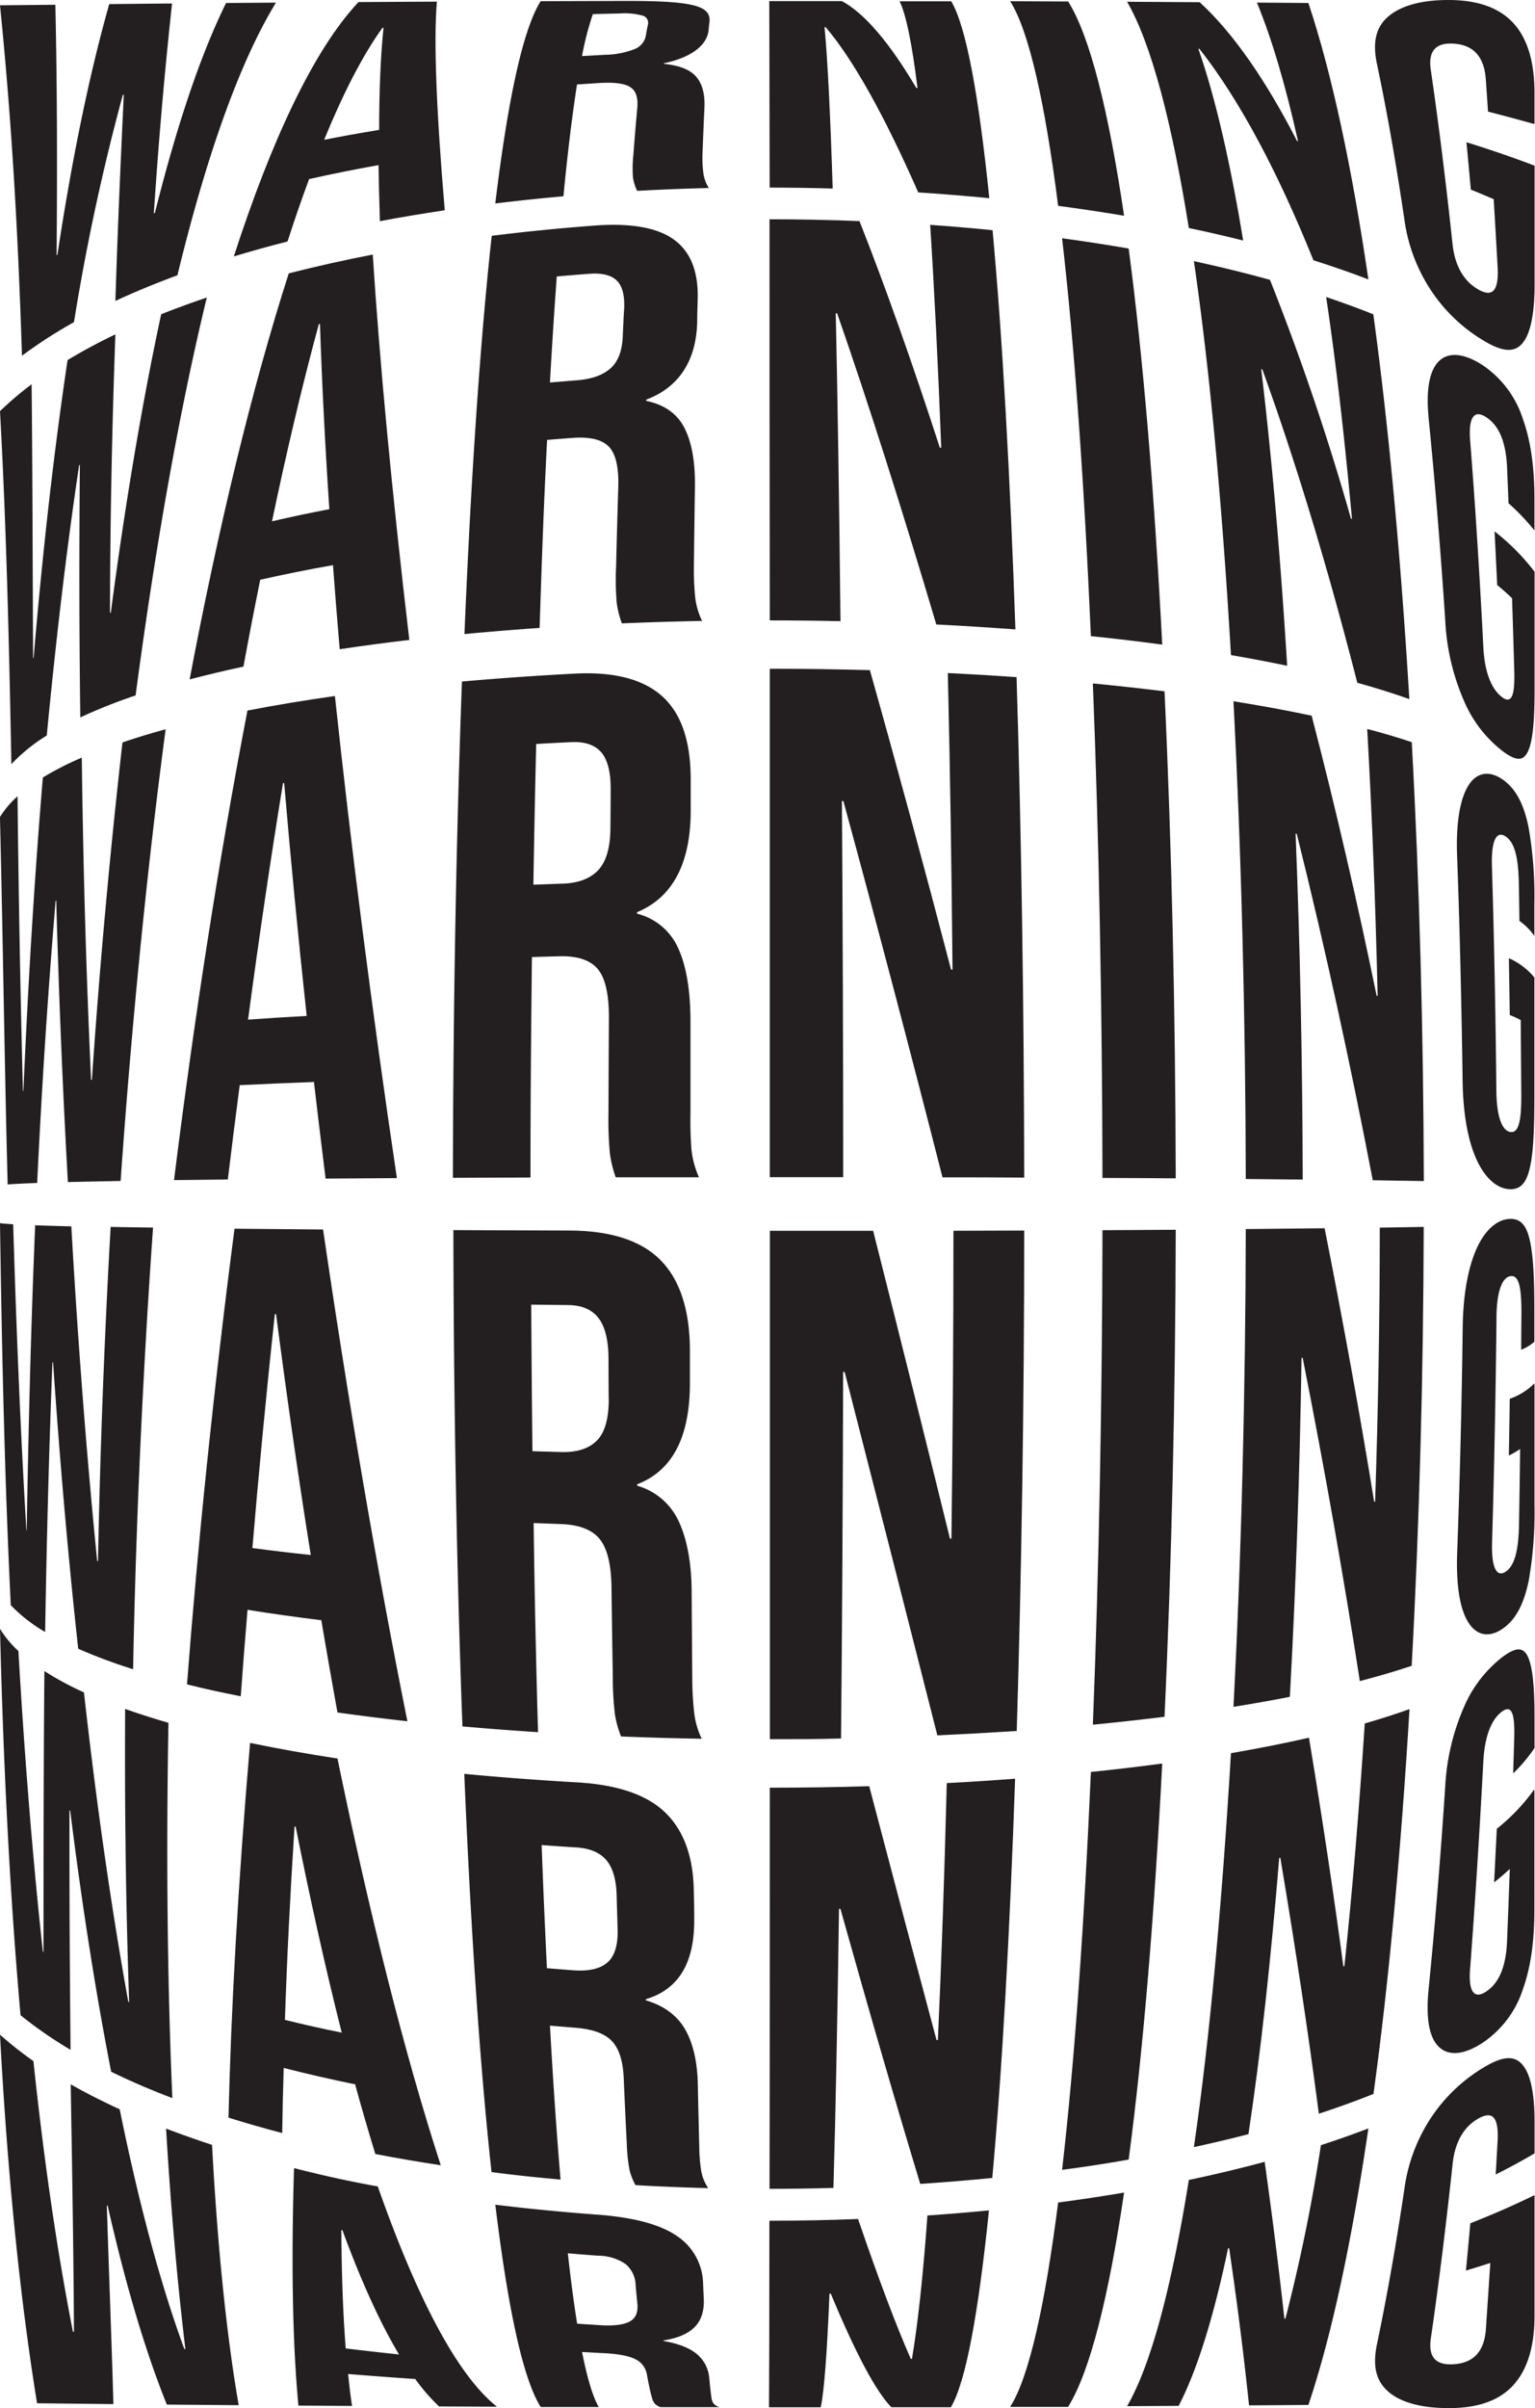
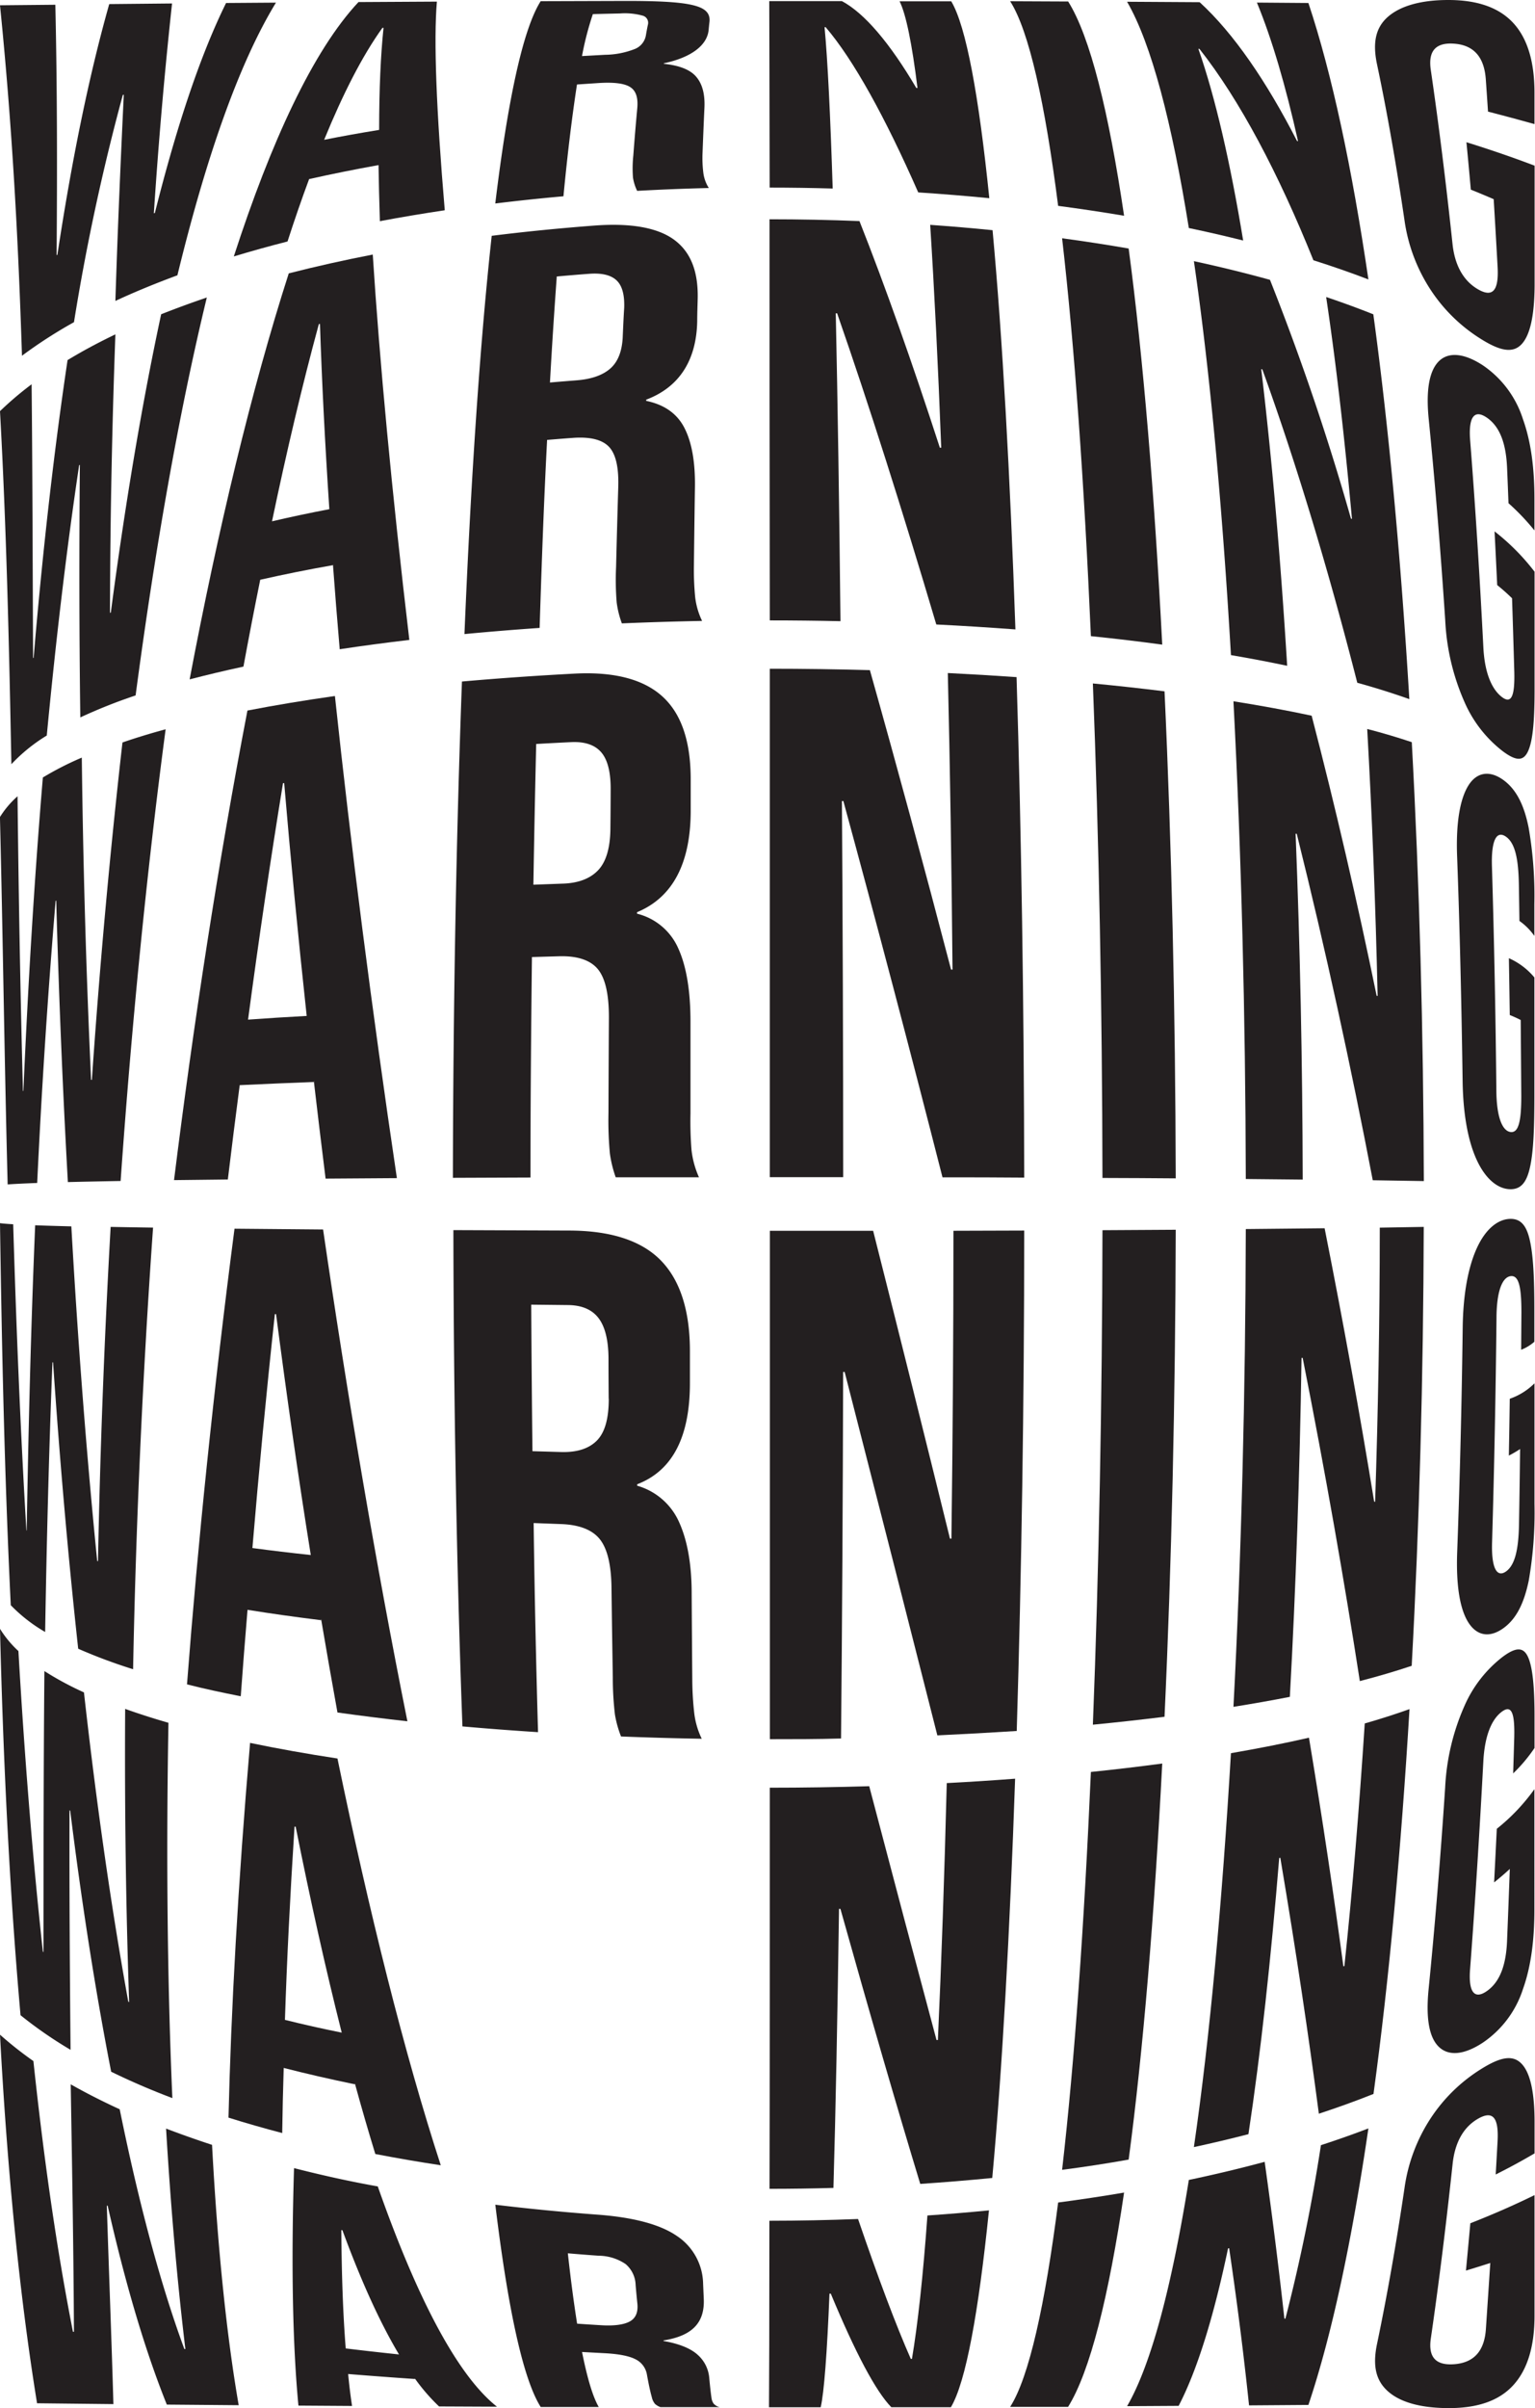
<svg xmlns="http://www.w3.org/2000/svg" fill="#000000" height="547.6" preserveAspectRatio="xMidYMid meet" version="1" viewBox="-0.0 0.0 349.2 547.6" width="349.2" zoomAndPan="magnify">
  <g data-name="Layer 2">
    <g data-name="Layer 1" fill="#231f20" id="change1_1">
      <path d="M35.23,48.43,35,48.5C36.16,30.77,37.6,15,39.14.79L24.85.93c-4.72,16.66-8.62,36.1-11.79,57l-.18.09c.14-19.35.14-38-.29-56.94L0,1.2C2.81,29,4.16,54.75,5,80.89a106.57,106.57,0,0,1,11.83-7.63A498,498,0,0,1,27.94,21.59l.22-.05c-.69,14.64-1.38,30.17-1.91,46.89,4.44-2.07,9.16-4,14.11-5.83,6.36-26.15,13.86-48,22.42-62L51.43.68C45.35,13,40,29.44,35.23,48.43Z" />
      <path d="M81.55.47c-10.32,11-19.92,31.81-28.36,57.84q5.94-1.8,12.22-3.4,2.4-7.44,4.91-14.19Q78,39,86.11,37.54l0-.18q.09,6.11.31,12.93c4.83-.91,9.76-1.73,14.76-2.48C99.25,25.13,98.64,9,99.39.37ZM73.74,31.79C78,21.39,82.39,12.74,87,6.33l.25,0c-.64,6.13-1,13.89-1,23.21Q79.85,30.57,73.74,31.79Z" />
      <path d="M159.82,34.82c.14-3.68.28-7.12.43-10.29s-.5-5.48-1.88-7.09-3.83-2.56-7.34-2.93v-.12c6.55-1.39,9.9-4.3,10.18-7.61.06-.65.12-1.26.19-1.83.22-2.16-1.22-3.24-4.22-3.88S149.35.21,142.55.21L123,.27c-4.07,6.4-7.51,22.74-10.33,46q7.67-.94,15.51-1.64c.94-9.88,2-18.43,3.08-25.42l5.1-.34q5.1-.3,7,.93c1.3.82,1.84,2.38,1.61,4.85-.31,3.31-.61,6.9-.9,10.75a27.38,27.38,0,0,0-.07,5,10.51,10.51,0,0,0,.95,3q8.12-.45,16.3-.65A8.37,8.37,0,0,1,160,39.28,27.35,27.35,0,0,1,159.82,34.82ZM146.92,8.13a4.09,4.09,0,0,1-2.63,3.06,19.11,19.11,0,0,1-6.65,1.27l-5.24.29a70.13,70.13,0,0,1,2.47-9.54c2.06-.06,4.13-.1,6.19-.15a15.21,15.21,0,0,1,5.11.49,1.68,1.68,0,0,1,1.21,2.12C147.22,6.43,147.07,7.25,146.92,8.13Z" />
      <path d="M208.72,20h-.27c-6-10.18-11.77-17-16.93-19.75H175c0,4.36.07,19.61.09,42.41q7.19,0,14.34.21c-.53-16.67-1.15-29.33-1.85-36.69h.25c6.35,7.43,13.51,20.41,21.06,37.57,5.44.36,10.83.79,16.17,1.32-2.36-23.1-5.25-39.07-8.66-44.77l-11.75,0C206.12,3.23,207.49,10.05,208.72,20Z" />
      <path d="M240.72,46.81c5.07.67,10.08,1.42,15,2.25C252.24,25.48,248,8.29,243,.34L229.8.28C234.1,7,237.74,23.5,240.72,46.81Z" />
      <path d="M295.29,32.1l-.23-.05C288.12,18.52,280.66,7.59,272.91.5L256.4.4c5.53,9.51,10.21,27.53,14.05,51.45,4.2.88,8.33,1.83,12.36,2.84-2.92-17.71-6.32-32.54-10.19-43.58l.24,0c9.19,11.63,18,28.36,25.93,48.07,4.32,1.37,8.5,2.82,12.51,4.36C307.58,38.24,303,16.71,297.65.68L285.94.59C289.38,8.92,292.49,19.56,295.29,32.1Z" />
      <path d="M349.08,28.22V21.05c0-6.79-1.5-12.25-4.86-15.86S335.85,0,329.47,0s-11,1.41-13.76,3.85-3.5,5.86-2.44,10.82c2.28,10.78,4.36,22.67,6.25,35.48a38.6,38.6,0,0,0,6,15.85,37.16,37.16,0,0,0,11.38,11.08c4.4,2.77,7.25,3.27,9.21,1.23s2.94-6.46,3-13.25V37.67q-7.43-2.82-15.51-5.33c.35,3.56.68,7.15,1,10.78q2.66,1.07,5.2,2.17.47,7.7.9,15.55c.26,5.21-1.11,6.84-4.37,5S331,60.56,330.45,55.6c-1.49-14-3.13-27.22-4.95-39.65-.67-4.44,1.17-6.39,5.51-6s6.65,3.1,7,8.12c.17,2.43.34,4.86.5,7.31Q343.9,26.77,349.08,28.22Z" />
      <path d="M25.21,139.28l-.19.08c.05-22.66.52-43.8,1.23-63.33q-5.79,2.77-10.88,5.85c-3.23,21.61-5.76,44.5-7.72,67.67l-.12.1c-.11-21.49-.13-42.12-.34-62.27A75.61,75.61,0,0,0,0,93.49C1.46,120,2.06,146.25,2.59,173.77a38.55,38.55,0,0,1,8.05-6.52c2-20.9,4.39-41.62,7.36-61.45l.17-.1c-.16,18.14-.17,37.29.1,57.43a120,120,0,0,1,12.58-5c4.33-32.64,9.73-63.79,16.2-90.48q-5.37,1.82-10.39,3.81C32.2,92.22,28.39,115.24,25.21,139.28Z" />
      <path d="M65.69,62.16c-8.54,26.55-16.15,58.58-22.55,92.32,3.89-1,8-2,12.24-2.9q1.84-10,3.82-19.75,7.93-1.8,16.53-3.32l0-.28q.7,9.47,1.55,19.4c5.13-.78,10.42-1.48,15.84-2.12-4-33.82-6.79-63.65-8.32-87.63C78.24,59.16,71.85,60.58,65.69,62.16Zm-3.81,56.38c3.33-15.92,6.89-31,10.65-44.83l.26-.06c.42,12.86,1.13,27,2.13,42.13C70.44,116.63,66.09,117.56,61.88,118.54Z" />
      <path d="M157.86,128.53q.1-9.06.23-17.7c.09-5.8-.72-10.27-2.39-13.53S151.12,92,147,91.15a2.44,2.44,0,0,0,0-.27c7.57-2.85,11.43-9,11.61-17.81,0-1.73.07-3.44.11-5.13.15-6.42-1.71-10.8-5.47-13.5s-9.79-3.76-18-3.15c-7.91.6-15.73,1.37-23.39,2.33-2.69,24.62-4.76,55.83-6.2,90.56q8.4-.8,17.1-1.4c.47-15,1-29.34,1.7-42.75,1.94-.16,3.89-.32,5.84-.46,3.91-.29,6.66.39,8.21,2s2.27,4.62,2.14,9.09q-.27,8.94-.5,18.34a63.27,63.27,0,0,0,.14,8,21.8,21.8,0,0,0,1.18,4.75c6-.26,12.14-.44,18.25-.56a16.81,16.81,0,0,1-1.58-5.46A64,64,0,0,1,157.86,128.53Zm-16.19-52c-.13,3.27-1.07,5.72-2.82,7.26s-4.32,2.43-7.67,2.69c-2,.16-4.06.32-6.07.5.47-8.51,1-16.57,1.55-24.11,2.45-.22,4.9-.43,7.37-.61,2.87-.22,4.94.28,6.22,1.48S142.1,67,142,70C141.86,72.11,141.77,74.28,141.67,76.49Z" />
      <path d="M214.12,101.8l-.31,0c-6.27-19.3-12.44-36.75-18.29-51.53-6.79-.27-13.63-.41-20.46-.41,0,24.31,0,55.83.06,91.21,5.37,0,10.73.06,16.08.18-.27-25.8-.63-49.56-1.07-70h.31C197.63,91.87,205.28,116,213,142c6.06.3,12.06.68,18,1.12-1.21-35-2.94-66.26-5.2-90.78q-7-.7-14.19-1.21C212.54,65.74,213.4,82.86,214.12,101.8Z" />
      <path d="M248.17,144.65q8.31.85,16.23,1.93c-1.78-34.24-4.32-65.21-7.64-90.07q-7.44-1.29-15.14-2.33C244.46,78.86,246.65,110,248.17,144.65Z" />
      <path d="M307.56,118l-.23-.08a567.52,567.52,0,0,0-18.42-54.29q-8.36-2.31-17.31-4.25c3.66,25.1,6.47,55.83,8.43,89.58q6.62,1.13,12.79,2.43c-1.49-24.27-3.46-47.06-5.9-67.46l.25.06c7.91,21.86,15.2,46.21,21.6,71.26,4.2,1.16,8.16,2.41,11.84,3.72-1.9-31.68-4.63-61.4-8.19-87.5q-5.16-2.06-10.73-3.93C304,83,305.92,99.93,307.56,118Z" />
      <path d="M337.34,83.07c-4.31-2.82-7.84-3.07-10-.94s-3,6.51-2.31,13.24c1.45,14.6,2.7,29.9,3.75,45.71a52,52,0,0,0,4.45,18.71,28.47,28.47,0,0,0,8.6,11c3.1,2.32,4.74,2.33,5.8,0s1.45-6.71,1.47-13.49V130a50.47,50.47,0,0,0-9.1-9.17q.31,6.08.6,12.21,1.8,1.45,3.38,3,.27,8.34.51,16.76c.13,5.57-.68,7.41-2.93,5.61s-3.83-5.51-4.11-11.25c-.82-16.11-1.81-31.84-3-47-.44-5.46,1-7.18,3.9-5.12s4.27,5.89,4.5,11.38q.17,4,.32,8a52.44,52.44,0,0,1,5.9,6.19v-7.18c0-6.77-.73-12.85-2.61-18.11A23.33,23.33,0,0,0,337.34,83.07Z" />
      <path d="M20.9,245.54l-.18,0c-1.17-25.34-1.83-49.92-2.11-73.27a70.81,70.81,0,0,0-8.86,4.52c-2,23.83-3.4,47.79-4.43,71.27l-.1,0c-.61-23-1-45.41-1.23-67a21.64,21.64,0,0,0-4,4.72c.66,26.79,1,54.54,1.75,83.54,1.56-.11,3.82-.22,6.72-.33,1-21.06,2.39-42.59,4.19-64.15l.14-.05c.57,20.64,1.42,42.08,2.65,64,3.52-.09,7.55-.17,12-.25,2.41-34.22,5.8-69.22,10.24-102.71q-5.19,1.4-9.82,3C25,193.94,22.66,219.85,20.9,245.54Z" />
      <path d="M56.29,161.57C49.61,196.34,44,232.91,39.59,268.34l12.24-.14q1.29-10.69,2.7-21.45c5.35-.26,11-.5,16.85-.72v-.32q1.29,11.07,2.69,22.29l16.22-.11c-5.7-38.34-10.49-75.78-14.1-109.63C69.23,159.25,62.57,160.35,56.29,161.57Zm.14,70.28c2.41-18.08,5.07-36.14,7.95-53.78l.27,0c1.44,17,3.15,34.77,5.12,52.94Q62.86,231.38,56.43,231.85Z" />
      <path d="M157.08,253.2c0-7,0-13.93,0-20.84s-.89-12.5-2.73-16.6a13.87,13.87,0,0,0-9.43-8v-.34c8.06-3.33,12.14-11,12.21-22.84,0-2.32,0-4.64,0-6.94.06-8.79-2-15.13-6.28-19.13s-11-5.81-20.09-5.34c-8.74.46-17.33,1.06-25.67,1.8-1.31,35.42-2,74.06-2.06,112.85l17.65-.07c0-16.82.14-33.62.33-50.13l6.21-.18c4.15-.11,7.1.88,8.8,2.95s2.53,5.79,2.5,11.16q-.06,10.74-.1,21.58a81.73,81.73,0,0,0,.32,9.14,27.1,27.1,0,0,0,1.33,5.43q9.41,0,18.94,0a20.83,20.83,0,0,1-1.7-6.22A82.51,82.51,0,0,1,157.08,253.2Zm-18.22-64.63c-.06,4.32-1,7.46-2.84,9.36s-4.57,2.92-8.17,3l-6.51.24c.18-10.86.39-21.56.64-32q4-.23,8-.42c3.13-.14,5.43.66,6.87,2.4s2.13,4.63,2.07,8.69Q138.91,184.19,138.86,188.57Z" />
      <path d="M216.69,220.47h-.33c-6.11-23.37-12.34-46.35-18.47-68.09-7.55-.21-15.16-.32-22.77-.32,0,36.13,0,75.79,0,115.61h16.7c0-29-.11-58-.29-85.52h.33c7.54,27.67,15.19,56.7,22.55,85.56,6.28,0,12.49,0,18.59.06-.06-39.15-.64-78.13-1.74-113.8q-7.71-.54-15.64-.93C216.13,174.53,216.48,197.23,216.69,220.47Z" />
      <path d="M250.8,267.85c5.7,0,11.27.06,16.67.09-.08-38-.93-75.86-2.55-110.74-5.29-.66-10.74-1.26-16.3-1.79C250,190.72,250.74,229.21,250.8,267.85Z" />
      <path d="M313.4,226.45l-.22,0c-4.36-21.21-9.32-42.71-14.79-63.71-5.61-1.2-11.56-2.29-17.79-3.28,1.79,34.33,2.73,71.42,2.81,108.63l12.95.13c-.06-26.59-.6-53.1-1.62-78.63l.26,0c6.57,26.37,12.37,53.07,17.29,78.78,4.17.06,8,.12,11.62.19-.09-33.92-1-67.75-2.74-99.8-3.17-1.06-6.56-2.08-10.14-3C312.13,185.36,312.93,205.74,313.4,226.45Z" />
      <path d="M342,177.36c-3.07-2.22-6-1.83-7.92,1.2s-2.89,8.45-2.6,16.17c.62,16.71,1,33.72,1.25,50.83.09,7.91,1.28,14.12,3.31,18.4s4.78,6.37,7.45,6.45,3.92-1.79,4.65-5.37.9-8.63.92-15.4V222.26a15.9,15.9,0,0,0-5.8-4.38q.11,6.45.2,12.92c.92.38,1.75.75,2.49,1.14q.07,8.64.13,17.31c0,5.72-.62,8.43-2.48,8.15s-3.16-3.45-3.19-9.52c-.17-17-.5-34-1-50.72-.21-6,1-8.37,3.12-6.95s2.89,5,3,10.79q.07,4.2.13,8.41a14,14,0,0,1,3.39,3.4v-7.18a90.33,90.33,0,0,0-1.3-17.44C346.77,183.29,345.07,179.58,342,177.36Z" />
      <path d="M22.29,355l-.18-.05c-2.53-25.31-4.46-50.95-5.88-76.09-3.15-.08-5.9-.16-8.23-.25C7,302.42,6.46,325.64,6.07,348L6,348c-1.39-23.5-2.32-46.86-3-69.62-1.37-.08-2.38-.16-3-.25C.41,306,1,335.24,2.45,365a35.75,35.75,0,0,0,7.82,6.09c.33-19.69.83-40.17,1.66-61.31l.14,0c1.48,21.64,3.36,43.54,5.72,65.12a120.41,120.41,0,0,0,12.49,4.66c.6-31.48,2.07-65.48,4.54-100.42-3.42-.05-6.65-.1-9.65-.16C23.69,305.05,22.76,330.57,22.29,355Z" />
      <path d="M53.35,279.39C48.6,315.83,45,351,42.54,383c3.88,1,8,1.87,12.23,2.71q.7-9.65,1.54-19.66c5.32.86,10.91,1.64,16.73,2.36l0-.3q1.82,10.75,3.73,21.29,7.73,1.08,15.91,2C85.5,355.61,79,317.23,73.5,279.57,66.42,279.52,59.68,279.46,53.35,279.39ZM57.42,352c1.44-17.21,3.14-35,5.11-53.19h.27c2.39,18.33,5,36.72,7.9,54.78Q63.82,352.86,57.42,352Z" />
      <path d="M157.49,382.06q-.08-9.72-.14-19.72c0-6.71-1-12.15-2.87-16.25a14.89,14.89,0,0,0-9.53-8.26v-.33c8-3.06,12-10.7,12-23q0-3.63,0-7.27c0-9.26-2.24-16.17-6.65-20.66s-11.4-6.74-20.79-6.76l-26.37-.1c.06,38.79.75,77.43,2.06,112.85q8.44.75,17.2,1.31c-.44-15.32-.79-31.25-1-47.55l6.18.23c4.14.14,7.1,1.27,8.83,3.39s2.63,5.79,2.7,11q.13,10.35.3,20.45a70.64,70.64,0,0,0,.48,8.46,24.43,24.43,0,0,0,1.39,5q9.12.36,18.36.52a18.25,18.25,0,0,1-1.69-5.7A70,70,0,0,1,157.49,382.06Zm-19-64c0,4.48-.87,7.63-2.68,9.48s-4.53,2.73-8.14,2.63l-6.54-.19c-.13-11-.22-22.14-.28-33.32l8.22.09q4.8,0,7.07,2.94t2.29,9.3C138.43,312,138.45,315,138.47,318Z" />
      <path d="M216.44,349.86h-.33c-5.57-22.62-11.46-46.21-17.48-70l-23.49,0c0,39.82,0,79.48,0,115.61,5.4,0,10.81,0,16.19-.16.25-26.35.41-54.56.48-83.35h.34c7.38,28.74,14.53,56.75,21.09,82.64q9.15-.43,18.06-1C232.38,357.93,233,319,233,279.81l-16.1.05C216.9,303.48,216.74,327.05,216.44,349.86Z" />
      <path d="M248.62,392.17c5.56-.54,11-1.14,16.3-1.8,1.62-34.88,2.47-72.74,2.55-110.74l-16.67.1C250.74,318.37,250,356.85,248.62,392.17Z" />
      <path d="M312.83,341.46l-.22,0c-3.21-19.76-7-40.63-11.27-62.17-5.62.07-11.62.12-17.93.18-.08,37.22-1,74.3-2.81,108.64q6.64-1.06,12.83-2.27c1.36-24.66,2.25-50.66,2.66-77.07l.26,0c5.15,26,9.48,50.76,13,73.49,4.19-1.09,8.14-2.25,11.8-3.48,1.74-32.05,2.65-65.88,2.74-99.8l-10,.17C313.88,300.11,313.51,321,312.83,341.46Z" />
      <path d="M343.51,277.16c-2.67.08-5.44,2.16-7.45,6.45s-3.22,10.49-3.31,18.4c-.22,17.12-.63,34.12-1.25,50.83-.29,7.72.63,13.16,2.6,16.18s4.85,3.41,7.92,1.2,4.75-5.94,5.76-10.83a90.37,90.37,0,0,0,1.3-17.45V314.55a14.77,14.77,0,0,1-5.62,3.51q-.09,6.48-.21,12.92a24.06,24.06,0,0,0,2.56-1.49q-.1,8.63-.25,17.21c-.11,5.66-.93,9.24-3,10.66s-3.33-.87-3.12-6.82c.49-16.73.82-33.68,1-50.71,0-6.16,1.29-9.38,3.19-9.65s2.48,2.47,2.48,8.27l-.06,8.47a10.06,10.06,0,0,0,3-1.82v-7.17c0-6.77-.2-11.81-.92-15.4S346.16,277.08,343.51,277.16Z" />
      <path d="M29.38,455.24l-.2-.09c-4-22.09-7.35-45.91-10.08-70.32a70.74,70.74,0,0,1-9-4.85c-.2,22.25-.19,43.48-.21,63.9l-.14-.11c-2.43-22.29-4.23-45.34-5.56-68.34A24.16,24.16,0,0,1,0,370.37c.71,29.06,2.11,58.93,4.67,87.86a95.2,95.2,0,0,0,11.38,7.87c-.16-17.3-.29-35.4-.24-54.46l.16.09c2.58,20.64,5.67,40.69,9.32,59.35,4.36,2.13,9,4.14,13.92,6-1.09-25-1.45-53.74-.89-85.34q-5.2-1.5-9.85-3.16C28.33,412.38,28.67,434.7,29.38,455.24Z" />
      <path d="M56.89,396.31c-2.77,32.3-4.34,61-4.91,85.21q5.93,1.86,12.22,3.51.1-7.12.34-14.81,7.83,2,16.18,3.72l0-.23q2.3,8.39,4.66,16.08,7.31,1.41,14.89,2.56c-8.32-25.56-16.32-57.69-23.5-92.49C69.81,398.8,63.17,397.62,56.89,396.31Zm7.93,63C65.26,445.71,66,431,67,415.35l.26,0c3.29,16.51,6.8,32.27,10.48,46.84Q71.1,460.86,64.82,459.29Z" />
-       <path d="M159.08,488.34c-.11-4.57-.23-9.35-.33-14.32s-1-9.23-2.82-12.45-4.79-5.47-9-6.72v-.26c7.42-2.22,11.13-8.21,11-18.41q0-3-.09-6.1c-.1-7.84-2.28-13.9-6.57-18s-11.07-6.3-20.13-6.8c-8.69-.5-17.23-1.14-25.52-1.93,1.44,34.73,3.51,65.94,6.2,90.56q7.75,1,15.7,1.69c-.89-10.49-1.7-22.25-2.41-35q2.86.25,5.76.48c3.87.3,6.64,1.28,8.3,3s2.55,4.56,2.72,8.46q.33,7.79.7,14.95a37.86,37.86,0,0,0,.62,5.93,14.15,14.15,0,0,0,1.36,3.45q8.24.47,16.54.68a10.3,10.3,0,0,1-1.59-3.91A36.93,36.93,0,0,1,159.08,488.34ZM140.5,438.57c.12,3.71-.67,6.24-2.33,7.68s-4.2,2-7.6,1.78c-2.06-.15-4.11-.32-6.15-.49-.44-8.94-.84-18.29-1.2-28,2.61.2,5.24.38,7.87.54,3.06.19,5.35,1.14,6.83,2.87s2.26,4.41,2.36,8C140.35,433.54,140.43,436.07,140.5,438.57Z" />
      <path d="M213.36,463.87l-.31,0c-4.64-17.29-9.8-36.74-15.31-57.71-7.5.22-15.06.34-22.62.34,0,35.38,0,66.9-.06,91.21,4.85,0,9.71-.07,14.54-.21.51-17.76.93-39.34,1.27-63.45h.32c6.71,23.94,12.87,45.15,18.16,62.54,5.51-.37,11-.82,16.38-1.35,2.26-24.52,4-55.84,5.2-90.79q-7.68.59-15.55,1C214.85,426.5,214.17,446.2,213.36,463.87Z" />
      <path d="M241.62,493.39q7.69-1,15.14-2.33c3.32-24.86,5.86-55.83,7.64-90.06q-7.9,1.06-16.23,1.92C246.65,437.56,244.46,468.72,241.62,493.39Z" />
      <path d="M305.84,447.05l-.23.08c-2.14-15.9-4.71-33.26-7.83-52-5.61,1.28-11.54,2.45-17.75,3.52-2,33.74-4.77,64.47-8.43,89.57q6.34-1.37,12.41-2.94c2.8-18.5,5.11-39.74,7-62.79l.25-.06c3.67,21.73,6.52,41.08,8.77,58.2,4.31-1.42,8.46-2.91,12.43-4.5,3.56-26.09,6.29-55.82,8.19-87.5q-4.78,1.71-10.18,3.26C309.21,411.22,307.68,429.76,305.84,447.05Z" />
      <path d="M341.81,376.77a28.51,28.51,0,0,0-8.6,11,51.93,51.93,0,0,0-4.45,18.7c-1.05,15.81-2.3,31.11-3.75,45.71-.68,6.74.1,11.1,2.31,13.24s5.71,1.88,10-.94a23.34,23.34,0,0,0,9.13-12.16c1.88-5.25,2.61-11.34,2.61-18.11V406.84a44.48,44.48,0,0,1-8.55,9q-.3,6.12-.61,12.19,1.89-1.5,3.57-3.06-.3,8.28-.63,16.45c-.23,5.4-1.61,9.18-4.5,11.26s-4.34.38-3.9-5c1.15-15.19,2.14-30.91,3-47,.28-5.82,1.81-9.6,4.11-11.38s3.06.09,2.93,5.74q-.12,4.11-.25,8.21a35.67,35.67,0,0,0,4.86-5.78v-7.18c0-6.77-.44-11.2-1.47-13.49S344.91,374.45,341.81,376.77Z" />
      <path d="M42.17,534.14l-.23,0c-5.61-15.21-10.51-33.87-14.71-54.52q-5.89-2.7-11.14-5.67c.32,19.55.65,38.09.73,56.27l-.22,0c-3.73-18.88-6.69-39.79-9-61.56A85.06,85.06,0,0,1,0,462.66c1.56,29.26,4.25,58.09,8.43,83.81l17.37.19c-.41-14.42-1-29.31-1.5-45.16l.2.08c3.88,17.12,8.36,32.54,13.45,45.19l16.35.14c-2.67-15.44-4.78-35.18-6.06-59.2q-5.4-1.77-10.46-3.7C38.9,502.82,40.41,519.51,42.17,534.14Z" />
      <path d="M66.89,493c-.71,23.11-.24,41,1,54l12.2.08q-.51-3.29-.89-7.26,7.55.61,15.18,1.13l0-.11a44.09,44.09,0,0,0,5.5,6.35l13.18.06c-9.22-7.28-18.45-25.4-27.12-50.09C79.39,496,73,494.56,66.89,493Zm11.76,41c-.6-7.51-.93-16.5-1-26.92l.25.05c4.14,11.25,8.44,20.83,12.87,28.24Q84.67,534.73,78.65,534Z" />
      <path d="M161.86,545.28c-.18-1.24-.35-2.8-.52-4.67a7.87,7.87,0,0,0-2.59-5.13c-1.57-1.45-4.17-2.54-7.8-3.17v-.13c6.29-1,9.4-3.82,9.15-9.45-.05-1.12-.1-2.27-.15-3.44a13.31,13.31,0,0,0-6.05-10.92c-3.86-2.63-10-4.21-18.12-4.8-7.81-.58-15.53-1.33-23.1-2.25,2.82,23.24,6.26,39.59,10.33,46l13.2,0c-1.36-2.35-2.62-6.6-3.8-12.51l5,.27q5,.25,7.19,1.4a4.75,4.75,0,0,1,2.58,3.52c.36,2,.72,3.73,1.1,5.08a3.62,3.62,0,0,0,.73,1.54,3.76,3.76,0,0,0,1.25.73l13.45,0a2.7,2.7,0,0,1-1.36-.79A2.89,2.89,0,0,1,161.86,545.28ZM145,523.84c.19,2-.42,3.35-1.81,4.07s-3.58,1-6.53.81c-1.8-.11-3.59-.22-5.37-.35-.74-4.66-1.45-10-2.11-16q3.49.3,7,.55a11.07,11.07,0,0,1,6.13,1.89,6.48,6.48,0,0,1,2.29,4.76Q144.78,521.78,145,523.84Z" />
      <path d="M207.46,536.38h-.26c-3.35-7.58-7.39-18.33-12-31.81q-10,.39-20.17.4c0,22.8-.05,38-.09,42.41h11.76c.77-3.27,1.45-12.31,2-25.83H189c5.56,13.38,10.23,22.21,13.77,25.82l13.55,0c3.41-5.7,6.3-21.67,8.66-44.76q-6.95.68-14,1.16C210,517.47,208.78,528.59,207.46,536.38Z" />
      <path d="M229.8,547.29l13.18,0c5-8,9.26-25.14,12.74-48.73-4.92.84-9.93,1.59-15,2.26C237.74,524.08,234.1,540.59,229.8,547.29Z" />
      <path d="M292.42,527.23l-.23,0c-1.16-10.46-2.59-22.2-4.49-35.66q-8.35,2.25-17.25,4.12c-3.84,23.91-8.52,41.93-14.05,51.44l11.73-.07c4.22-8.1,8-20.34,11.24-35.8l.25-.05c2.11,14.31,3.49,25.87,4.53,35.74l13.5-.1c5.38-16,9.93-37.55,13.65-62.88q-5.22,2-10.8,3.81A399.35,399.35,0,0,1,292.42,527.23Z" />
      <path d="M336.91,470.49a37.27,37.27,0,0,0-11.38,11.08,38.66,38.66,0,0,0-6,15.85c-1.89,12.81-4,24.7-6.25,35.48-1.06,5-.31,8.36,2.44,10.83s7.37,3.82,13.76,3.84,11.4-1.53,14.75-5.18,4.87-9.08,4.86-15.87V499.14c-4.59,2.25-9.47,4.39-14.6,6.4-.33,3.62-.66,7.21-1,10.76q2.8-.85,5.54-1.73-.5,7.57-1,15c-.33,4.95-2.65,7.6-7,8s-6.18-1.51-5.52-5.89c1.81-12.42,3.46-25.69,4.95-39.64.53-5,2.57-8.47,5.87-10.32s4.63-.19,4.36,5.09c-.14,2.56-.28,5.1-.43,7.64q4.62-2.31,8.84-4.8v-7.17c0-6.79-1-11.23-3-13.26S341.31,467.73,336.91,470.49Z" />
    </g>
  </g>
</svg>